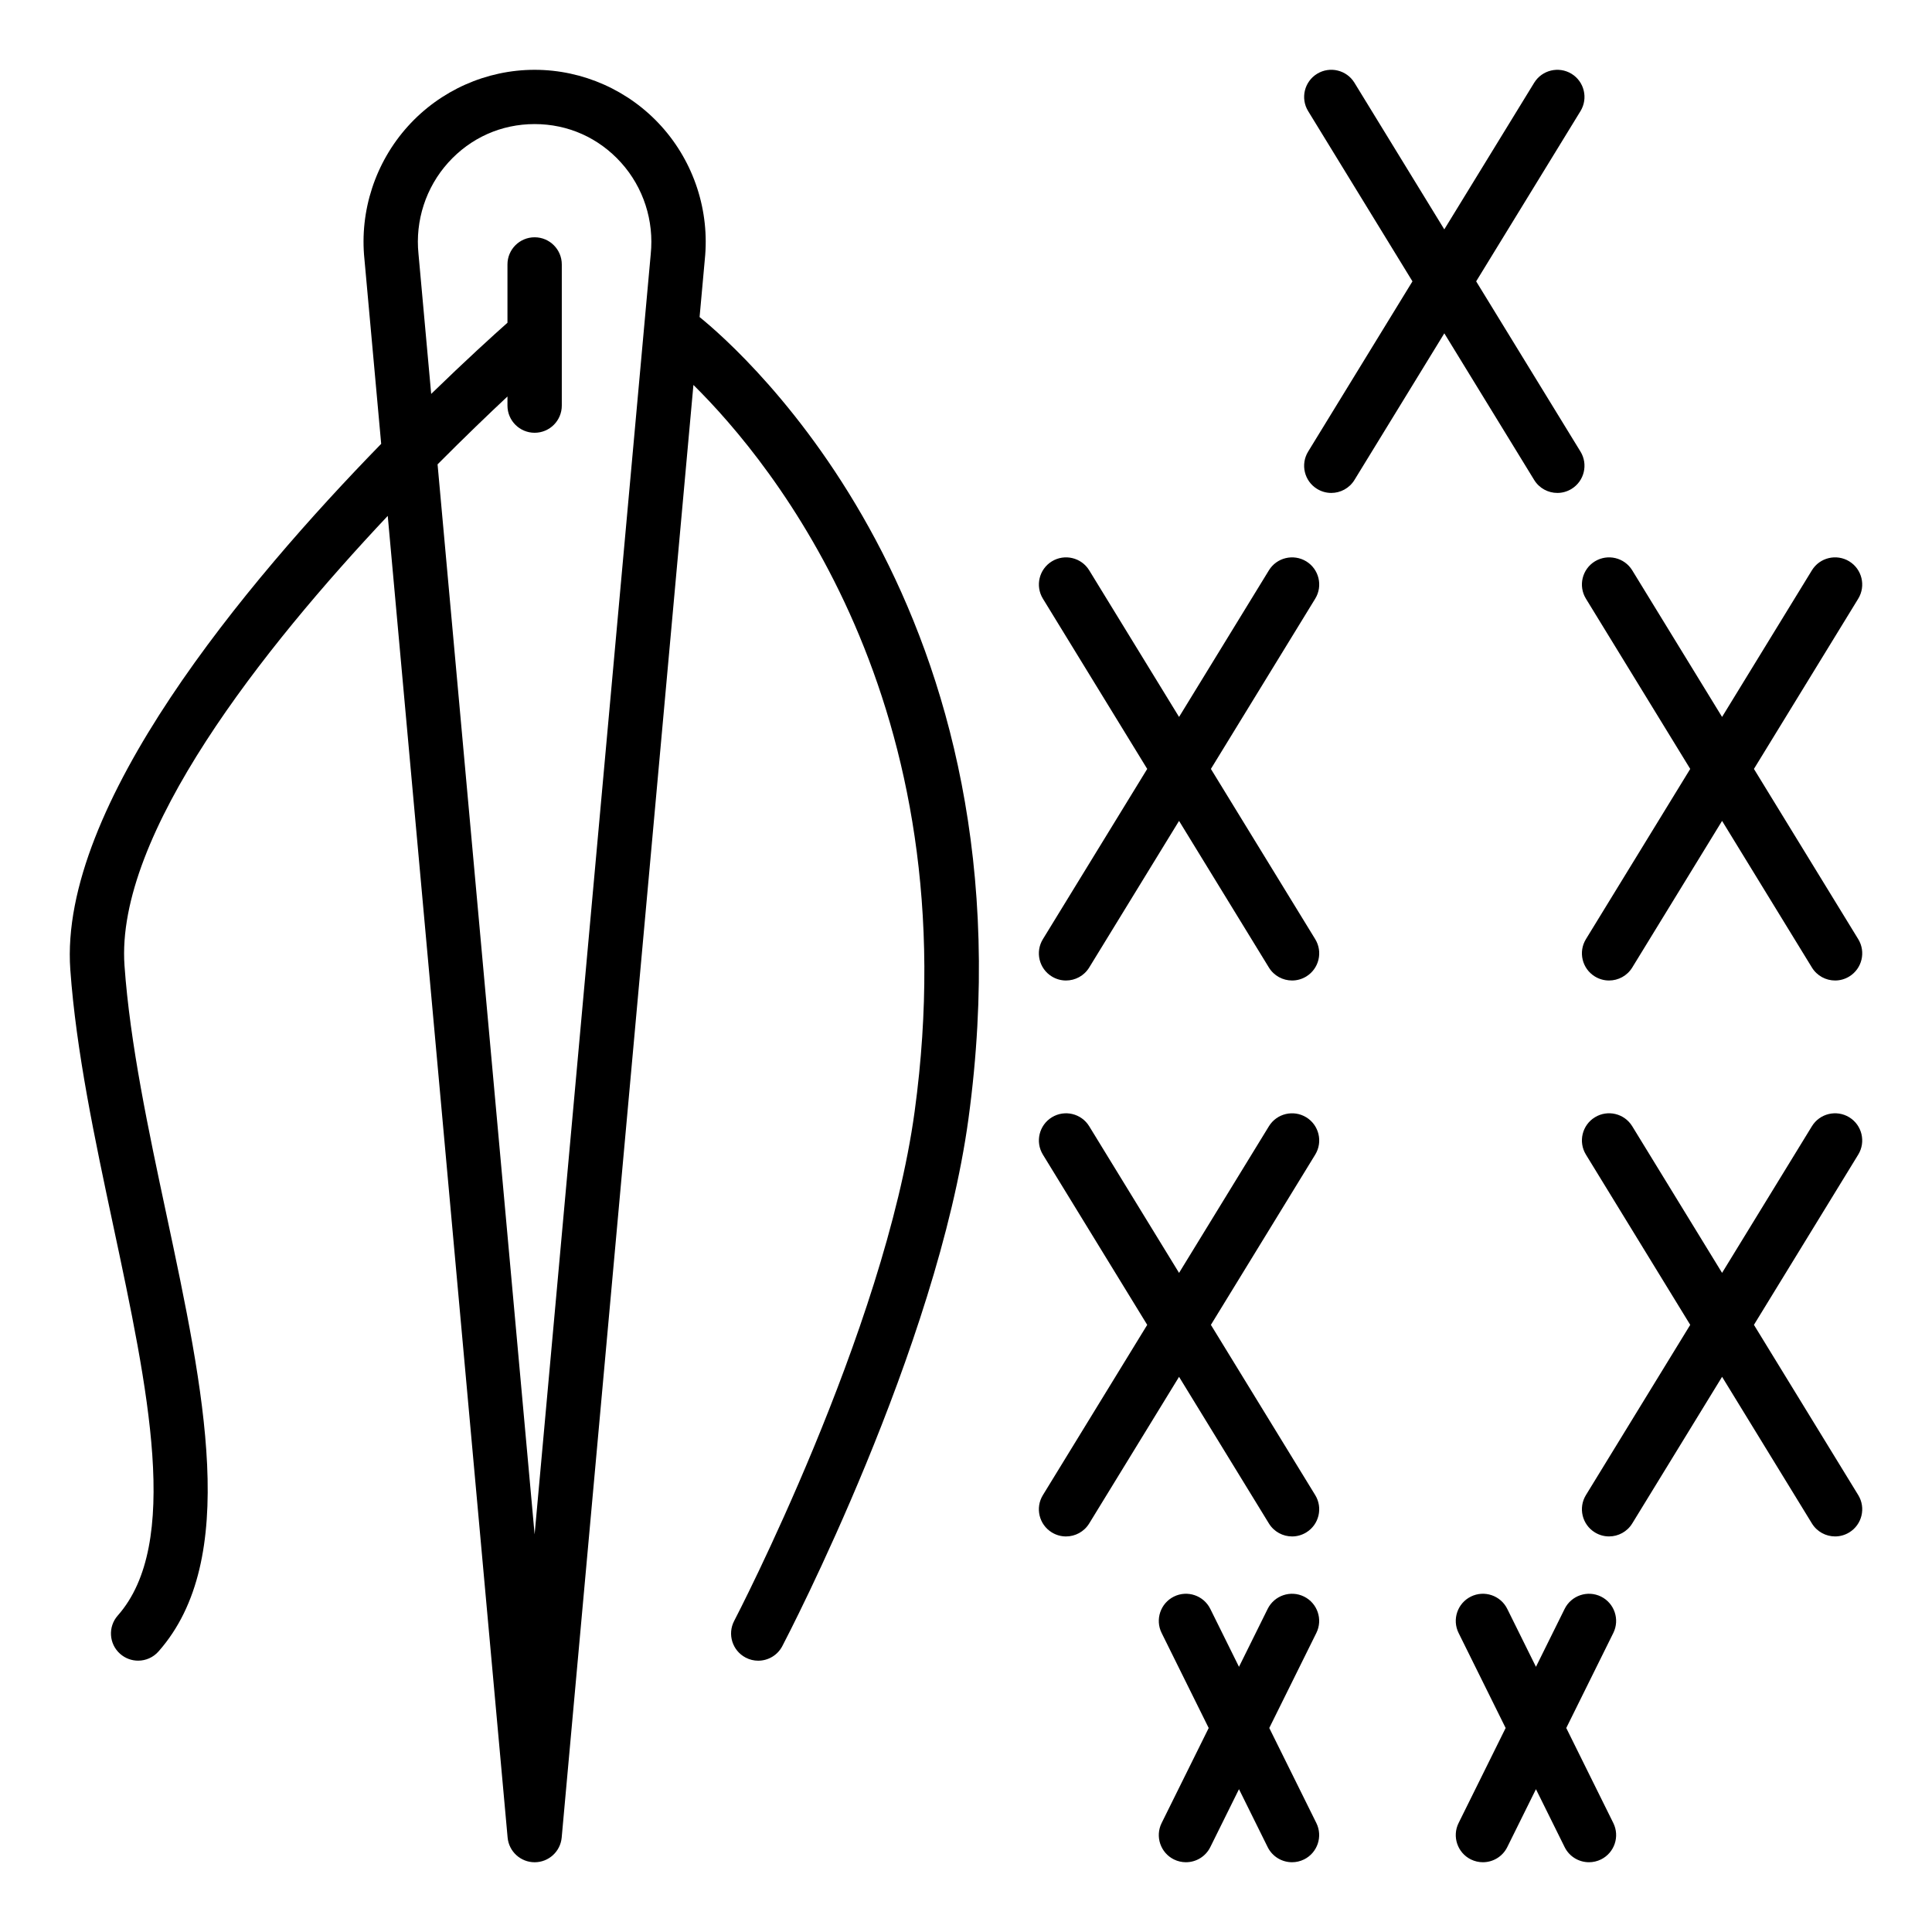
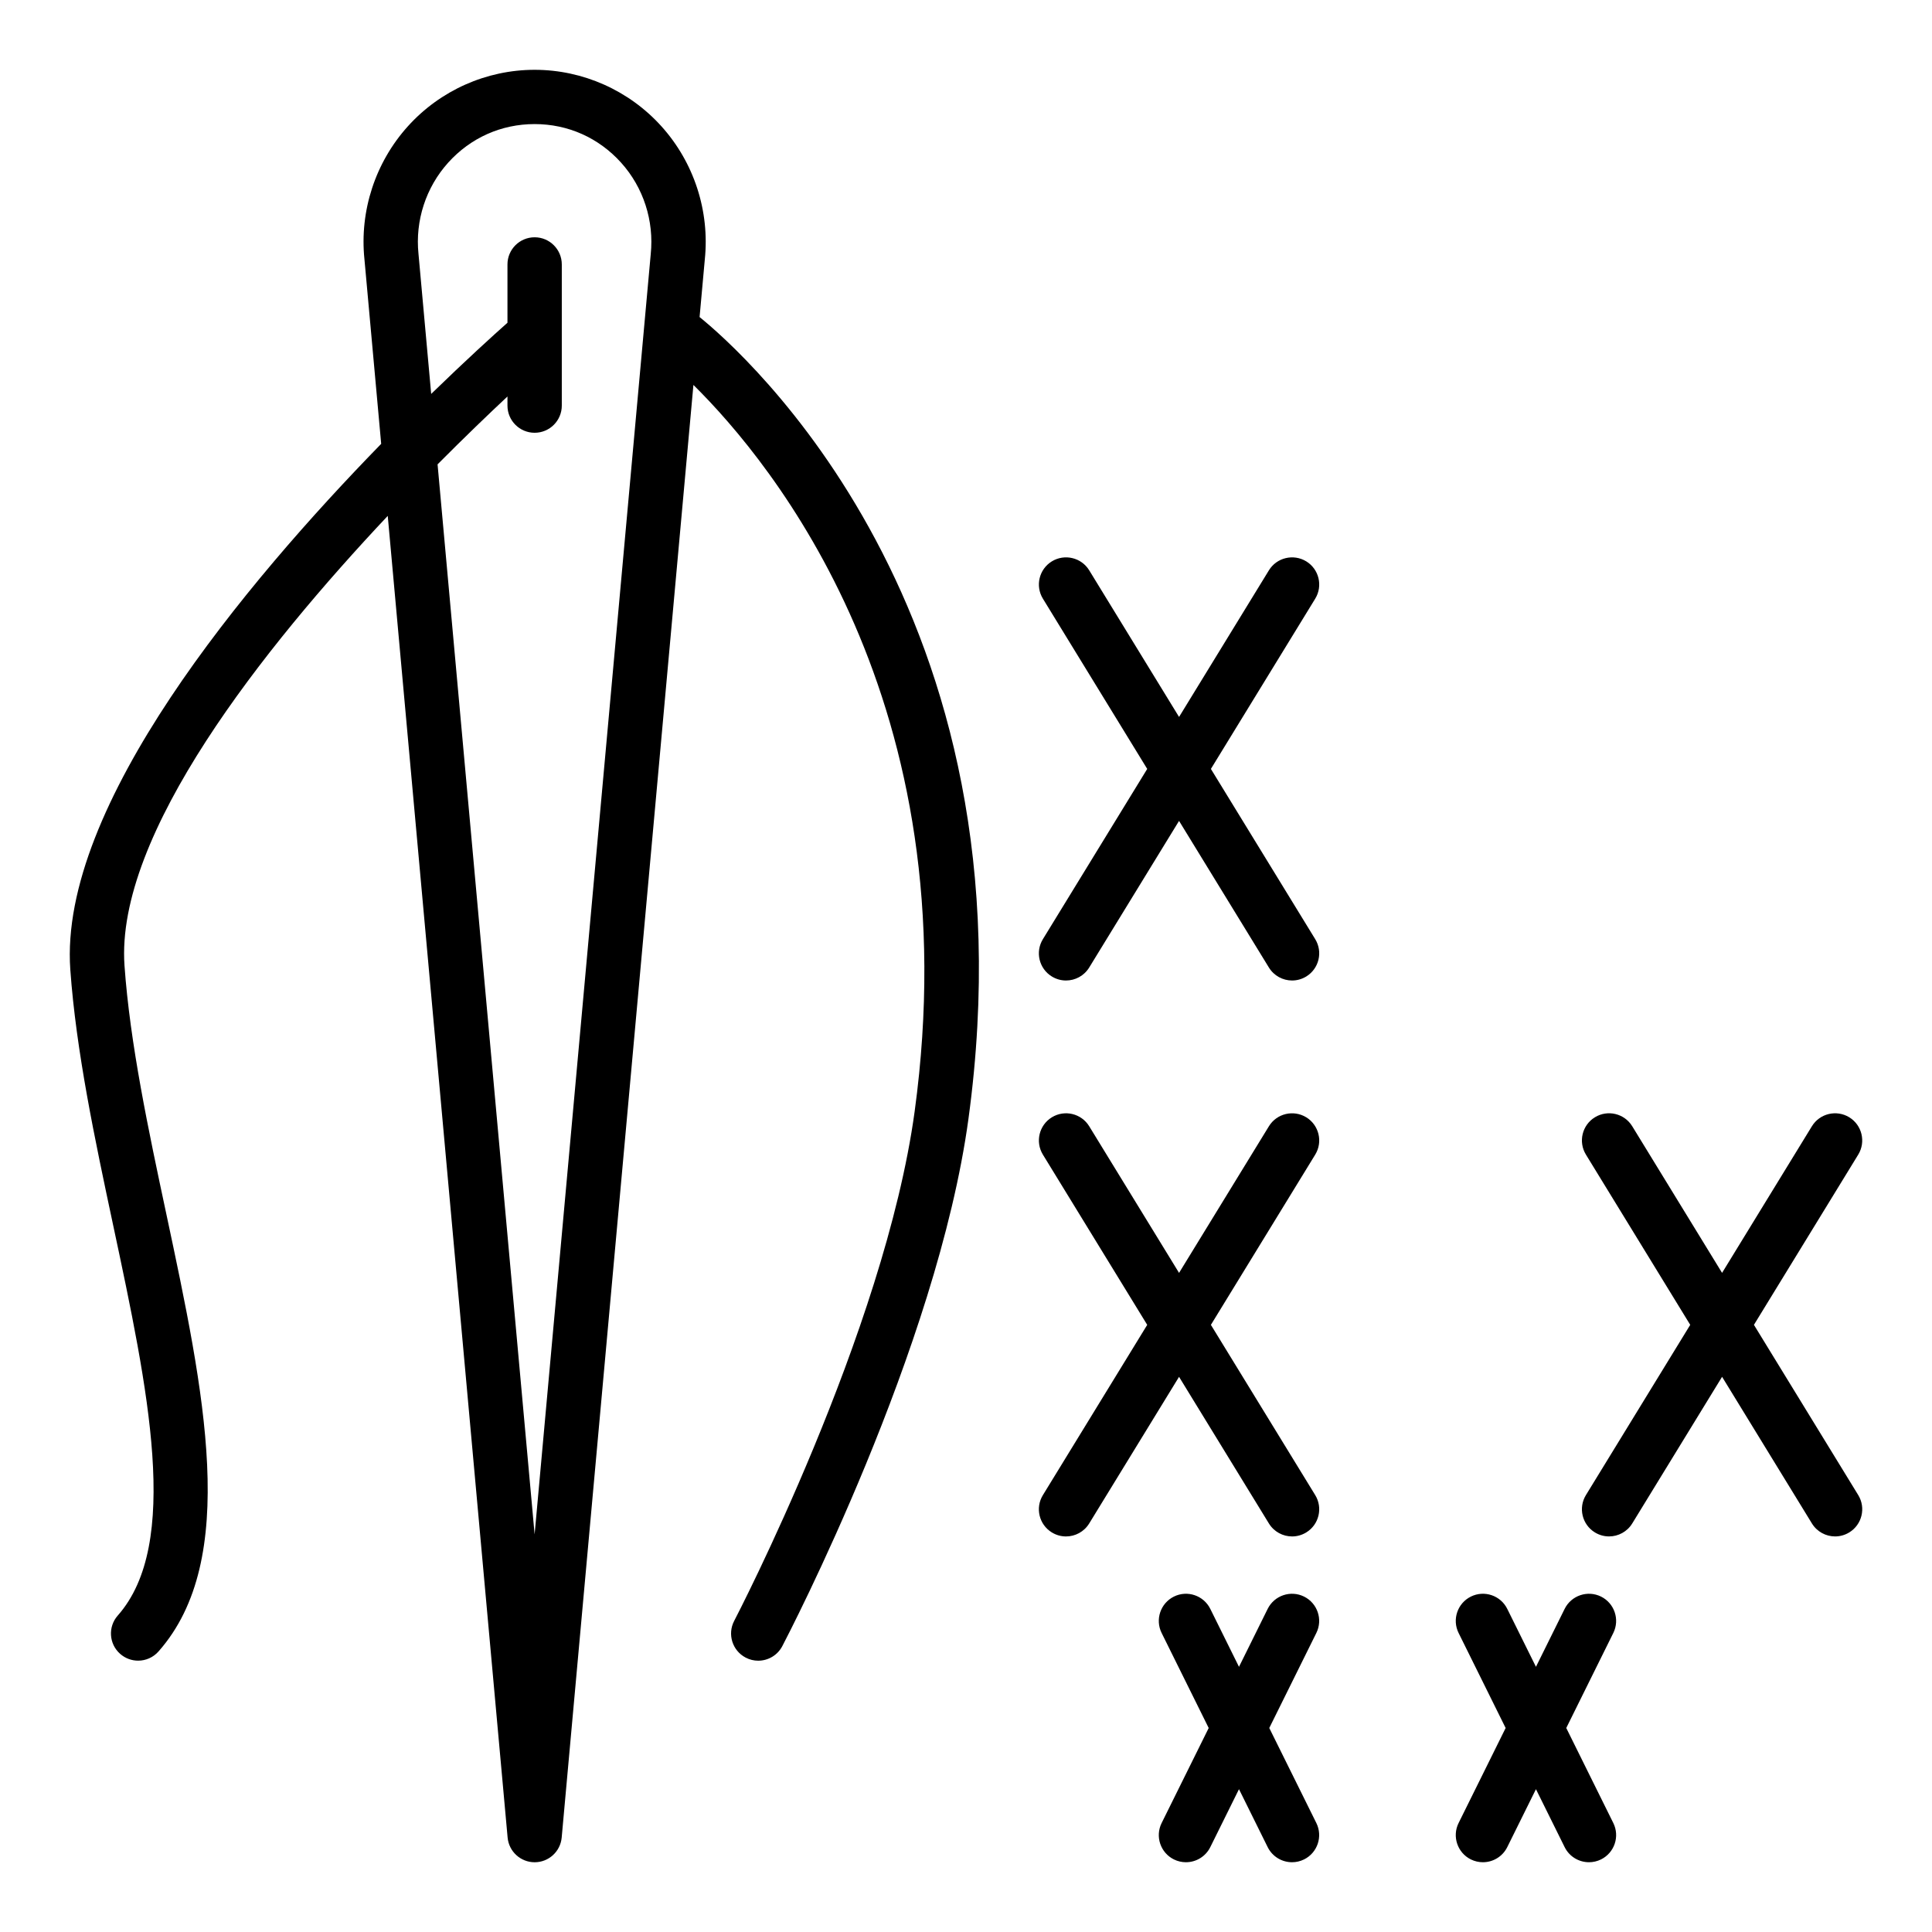
<svg xmlns="http://www.w3.org/2000/svg" fill="#000000" width="800px" height="800px" version="1.1" viewBox="144 144 512 512">
  <g>
    <path d="m162.63 400.93c1.539 21.664 6.535 45.125 11.367 67.812 9.25 43.41 17.984 84.414 1.211 103.39-2.633 2.981-2.352 7.527 0.629 10.156 1.375 1.207 3.07 1.805 4.766 1.805 1.992 0 3.977-0.824 5.398-2.434 21.57-24.418 12.102-68.859 2.082-115.91-4.734-22.211-9.625-45.172-11.09-65.844-2.465-34.719 36.77-84.141 69.762-119.19l31.766 350.25c0.336 3.711 3.445 6.551 7.164 6.551 3.723 0 6.832-2.84 7.168-6.551l34.91-384.95c20.957 20.695 73.371 84.402 58.625 192.54-7.953 58.289-47.43 134.25-47.828 135.01-1.84 3.519-0.48 7.871 3.043 9.715 1.066 0.562 2.203 0.824 3.328 0.824 2.594 0 5.098-1.406 6.387-3.859 1.668-3.199 41.039-78.93 49.332-139.75 18.379-134.77-60.188-203.52-71.254-212.47l1.383-15.25c1.332-12.863-2.863-25.73-11.504-35.312-8.574-9.508-20.816-14.961-33.59-14.961-12.77 0-25.016 5.453-33.59 14.965-8.641 9.578-12.836 22.449-11.516 35.219l4.438 48.938c-35.973 36.895-85.461 95.996-82.387 139.32zm100.15-213.84c5.941-6.582 14.074-10.207 22.902-10.207 8.832 0 16.965 3.625 22.902 10.211 5.914 6.559 8.785 15.379 7.863 24.285l-30.77 339.25-25.719-283.57c7.082-7.121 13.457-13.242 18.523-17.984v2.414c0 3.977 3.223 7.199 7.199 7.199 3.977 0 7.199-3.219 7.199-7.199v-37.406c0-3.977-3.223-7.199-7.199-7.199-3.977 0-7.199 3.219-7.199 7.199v15.449c-3.684 3.269-10.984 9.887-20.215 18.859l-3.363-37.098c-0.91-8.82 1.961-17.637 7.875-24.199z" />
    <path d="m422.75 550.11c1.172 0.719 2.469 1.062 3.754 1.062 2.422 0 4.785-1.223 6.144-3.438l23.812-38.859 23.812 38.859c1.355 2.215 3.723 3.438 6.144 3.438 1.281 0 2.578-0.344 3.754-1.062 3.387-2.074 4.453-6.508 2.375-9.895l-27.645-45.113 27.645-45.113c2.078-3.387 1.012-7.824-2.375-9.895-3.387-2.066-7.82-1.012-9.895 2.375l-23.812 38.859-23.812-38.859c-2.074-3.387-6.512-4.449-9.895-2.375-3.387 2.074-4.453 6.508-2.375 9.895l27.645 45.113-27.645 45.113c-2.086 3.387-1.02 7.82 2.367 9.895z" />
    <path d="m634.07 440.09c-3.387-2.066-7.82-1.012-9.895 2.375l-23.809 38.859-23.809-38.859c-2.078-3.387-6.504-4.449-9.895-2.375-3.387 2.074-4.453 6.508-2.375 9.895l27.641 45.113-27.641 45.113c-2.078 3.387-1.012 7.824 2.375 9.895 1.172 0.719 2.469 1.062 3.754 1.062 2.422 0 4.785-1.223 6.144-3.438l23.809-38.859 23.809 38.859c1.355 2.215 3.723 3.438 6.144 3.438 1.281 0 2.578-0.344 3.754-1.062 3.387-2.074 4.453-6.508 2.375-9.895l-27.641-45.113 27.641-45.113c2.07-3.387 1.008-7.82-2.383-9.895z" />
    <path d="m422.75 402.78c1.172 0.719 2.469 1.062 3.754 1.062 2.422 0 4.785-1.223 6.144-3.438l23.812-38.859 23.812 38.859c1.355 2.215 3.723 3.438 6.144 3.438 1.281 0 2.578-0.344 3.754-1.062 3.387-2.074 4.453-6.508 2.375-9.895l-27.645-45.113 27.645-45.113c2.078-3.387 1.012-7.824-2.375-9.895-3.387-2.059-7.82-1.012-9.895 2.375l-23.812 38.859-23.812-38.859c-2.074-3.387-6.512-4.441-9.895-2.375-3.387 2.074-4.453 6.508-2.375 9.895l27.645 45.113-27.645 45.113c-2.086 3.387-1.02 7.82 2.367 9.895z" />
-     <path d="m634.07 292.76c-3.387-2.059-7.82-1.012-9.895 2.375l-23.809 38.859-23.809-38.855c-2.078-3.387-6.504-4.441-9.895-2.375-3.387 2.074-4.453 6.508-2.375 9.895l27.641 45.113-27.641 45.113c-2.078 3.387-1.012 7.824 2.375 9.895 1.172 0.719 2.469 1.062 3.754 1.062 2.422 0 4.785-1.223 6.144-3.438l23.809-38.859 23.809 38.859c1.355 2.215 3.723 3.438 6.144 3.438 1.281 0 2.578-0.344 3.754-1.062 3.387-2.074 4.453-6.508 2.375-9.895l-27.641-45.113 27.641-45.113c2.07-3.387 1.008-7.824-2.383-9.898z" />
-     <path d="m493.05 273.57c1.172 0.719 2.469 1.062 3.754 1.062 2.422 0 4.785-1.223 6.144-3.438l23.812-38.859 23.812 38.859c1.355 2.215 3.723 3.438 6.144 3.438 1.281 0 2.578-0.344 3.754-1.062 3.387-2.074 4.453-6.508 2.375-9.895l-27.645-45.113 27.645-45.113c2.078-3.387 1.012-7.824-2.375-9.895-3.379-2.066-7.82-1.004-9.895 2.375l-23.82 38.859-23.812-38.859c-2.074-3.387-6.512-4.449-9.895-2.375-3.387 2.074-4.453 6.508-2.375 9.895l27.645 45.113-27.645 45.113c-2.078 3.387-1.016 7.824 2.375 9.895z" />
    <path d="m489.59 567.11c-3.559-1.758-7.875-0.301-9.645 3.262l-7.602 15.352-7.602-15.352c-1.766-3.562-6.078-5.027-9.645-3.262-3.559 1.766-5.019 6.086-3.254 9.645l12.473 25.184-12.473 25.184c-1.766 3.555-0.305 7.879 3.254 9.645 1.027 0.504 2.117 0.742 3.188 0.742 2.648 0 5.199-1.469 6.457-4.008l7.602-15.352 7.602 15.352c1.258 2.539 3.805 4.008 6.457 4.008 1.07 0 2.16-0.238 3.188-0.746 3.559-1.766 5.019-6.086 3.254-9.645l-12.473-25.184 12.473-25.184c1.766-3.555 0.309-7.875-3.254-9.641z" />
    <path d="m568.29 567.11c-3.555-1.758-7.879-0.301-9.645 3.262l-7.602 15.352-7.602-15.352c-1.762-3.562-6.078-5.027-9.645-3.262-3.559 1.766-5.019 6.086-3.254 9.645l12.469 25.184-12.469 25.184c-1.766 3.555-0.305 7.879 3.254 9.645 1.027 0.504 2.117 0.742 3.188 0.742 2.648 0 5.199-1.469 6.457-4.008l7.602-15.352 7.602 15.352c1.254 2.539 3.801 4.008 6.457 4.008 1.07 0 2.16-0.238 3.188-0.746 3.559-1.766 5.019-6.086 3.254-9.645l-12.469-25.184 12.469-25.184c1.762-3.555 0.305-7.875-3.254-9.641z" />
  </g>
</svg>